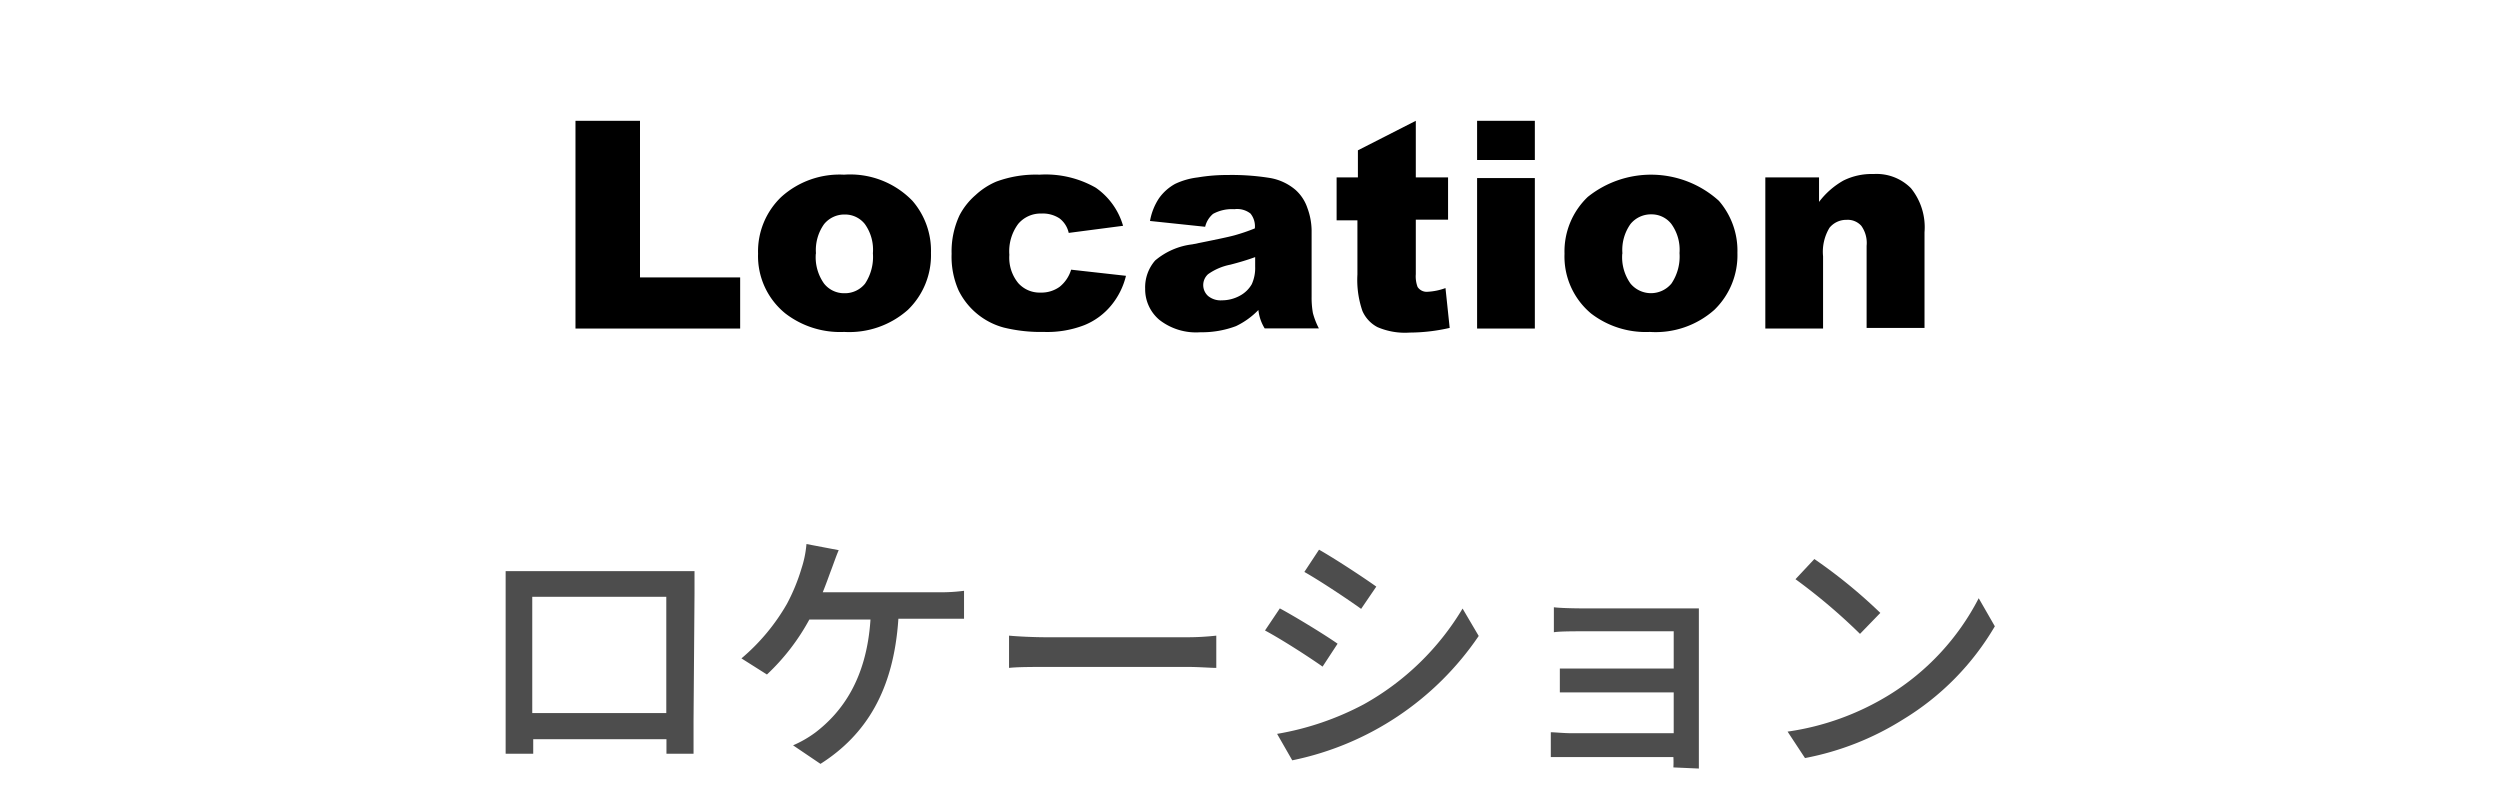
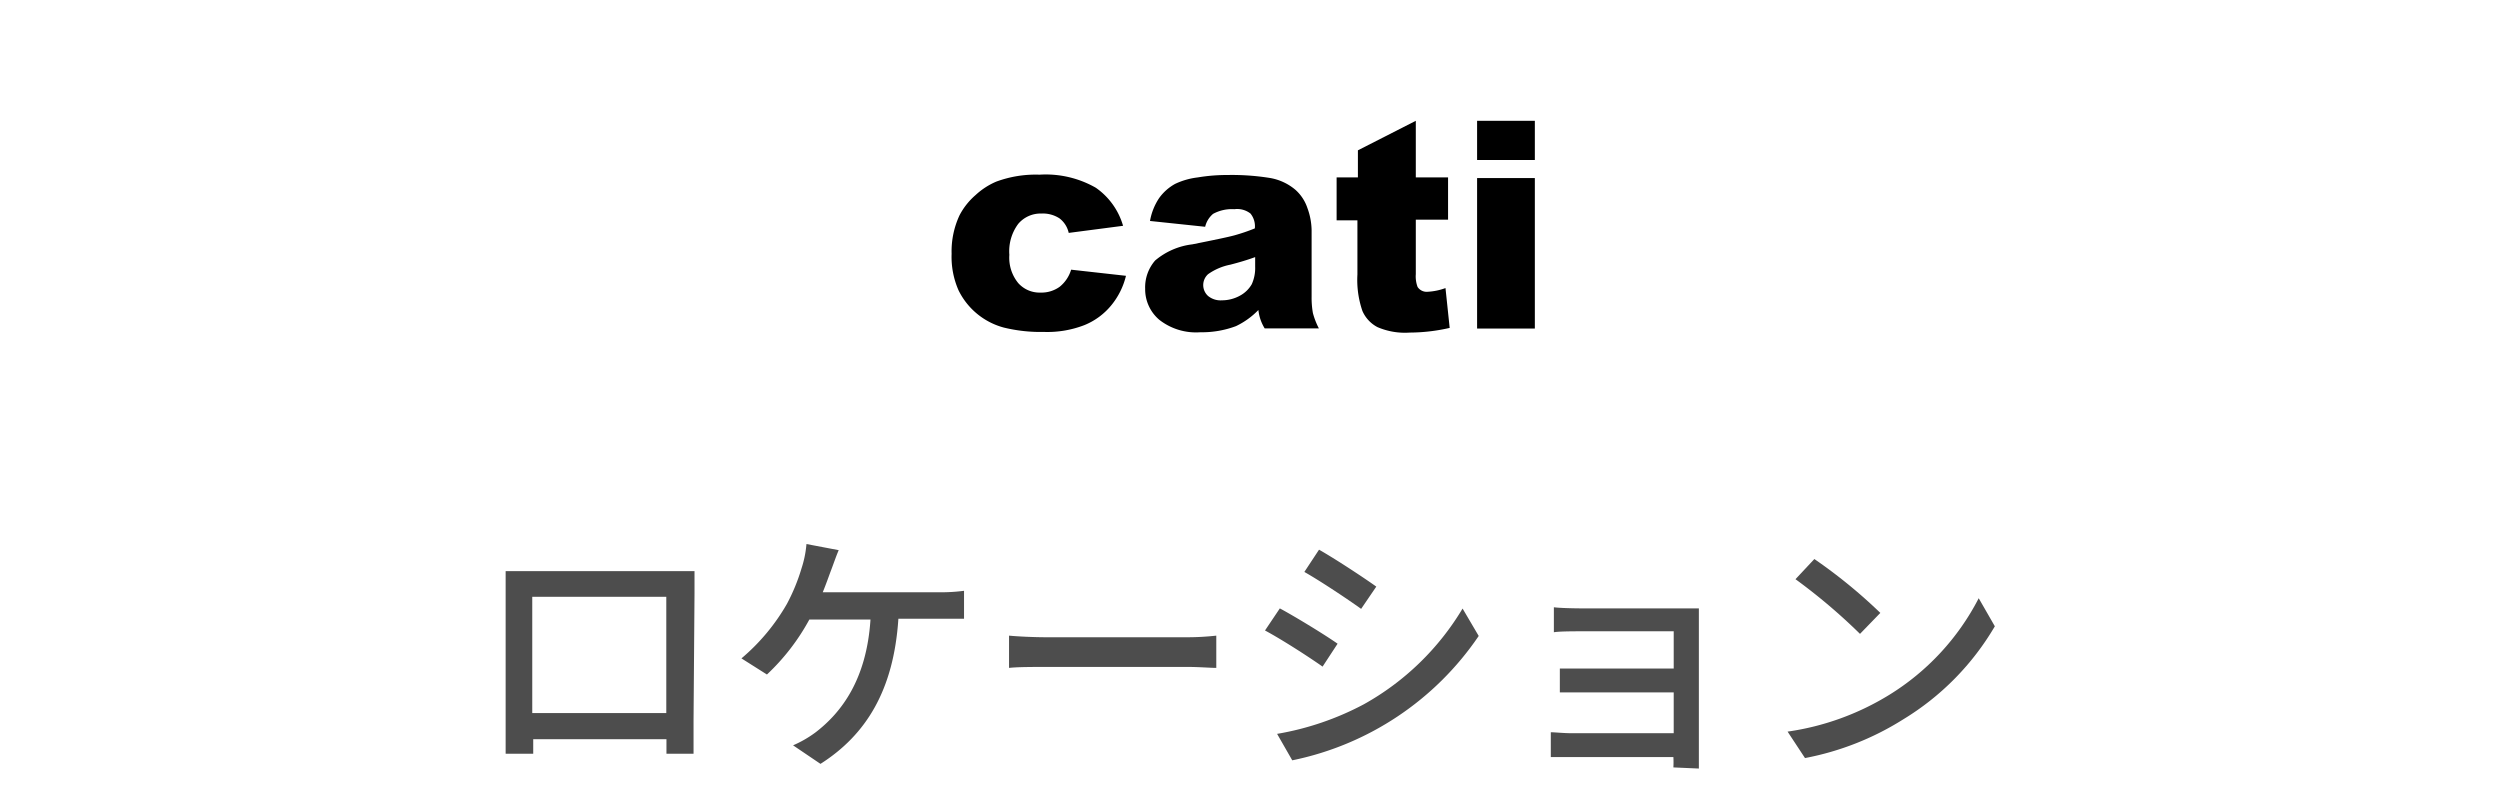
<svg xmlns="http://www.w3.org/2000/svg" viewBox="0 0 155 50">
  <defs>
    <style>.cls-1{fill:#4d4d4d;}.cls-2{fill:none;}</style>
  </defs>
  <g id="レイヤー_2" data-name="レイヤー 2">
    <g id="レイヤー_1-2" data-name="レイヤー 1">
      <path class="cls-1" d="M43,44.66c0,.56,0,1.94,0,2.07H41.32c0-.08,0-.45,0-.9H33.06c0,.43,0,.82,0,.9H31.35c0-.15,0-1.43,0-2.07V36.8c0-.41,0-1,0-1.39.63,0,1.14,0,1.54,0H43.06c0,.43,0,.93,0,1.37ZM33,37v7.21h8.31V37Z" />
      <path class="cls-1" d="M58.2,36.72a11,11,0,0,0,1.57-.09v1.73c-.55,0-1.2,0-1.57,0H55.7c-.29,4.43-2,7.2-4.83,9l-1.7-1.15a6.85,6.85,0,0,0,1.39-.8c1.62-1.24,3.17-3.29,3.41-7H50.18a13.47,13.47,0,0,1-2.63,3.41l-1.58-1a12.66,12.66,0,0,0,2.82-3.38,11.85,11.85,0,0,0,.91-2.22A6.47,6.47,0,0,0,50,33.73l2,.38c-.16.37-.33.87-.46,1.21s-.32.89-.53,1.4Z" />
      <path class="cls-1" d="M62.56,39.41c.51.05,1.51.1,2.37.1h8.69a16.58,16.58,0,0,0,1.79-.1v2c-.35,0-1.07-.06-1.77-.06H64.93c-.9,0-1.84,0-2.37.06Z" />
      <path class="cls-1" d="M82.93,39.91,82,41.33c-.85-.6-2.54-1.69-3.57-2.24l.92-1.37C80.35,38.26,82.18,39.38,82.93,39.91Zm1.62,3.76a16.46,16.46,0,0,0,6.13-5.94l1,1.7a18.43,18.43,0,0,1-11.56,7.71l-.94-1.64A17.76,17.76,0,0,0,84.55,43.67Zm.78-7.3-.94,1.38c-.82-.59-2.53-1.73-3.52-2.29l.91-1.38C82.77,34.64,84.58,35.83,85.33,36.37Z" />
      <path class="cls-1" d="M103.75,47.58a5.93,5.93,0,0,0,0-.64H97.49c-.48,0-1.07,0-1.34,0V45.4c.27,0,.78.06,1.34.06h6.28V42.93H98.29c-.59,0-1.23,0-1.58,0V41.45c.36,0,1,0,1.57,0h5.49V39.14H98.11c-.49,0-1.45,0-1.77.06V37.65c.35.05,1.28.07,1.77.07h6.14l1.08,0c0,.19,0,.61,0,.93v8c0,.25,0,.7,0,1Z" />
      <path class="cls-1" d="M117.12,43.09a15.22,15.22,0,0,0,5.56-6l1,1.74A16.51,16.51,0,0,1,118,44.6,17.57,17.57,0,0,1,111.91,47l-1.08-1.64A16.44,16.44,0,0,0,117.12,43.09ZM116.58,38l-1.26,1.3a35.84,35.84,0,0,0-4-3.39l1.17-1.25A32.07,32.07,0,0,1,116.58,38Z" />
-       <path d="M35.68,7.49h4V17.2h6.21v3.17H35.68Z" />
-       <path d="M47,15.73a4.67,4.67,0,0,1,1.44-3.52,5.39,5.39,0,0,1,3.89-1.38,5.37,5.37,0,0,1,4.24,1.62,4.72,4.72,0,0,1,1.15,3.23,4.71,4.71,0,0,1-1.43,3.53,5.48,5.48,0,0,1-3.95,1.37,5.56,5.56,0,0,1-3.64-1.14A4.57,4.57,0,0,1,47,15.73Zm3.58,0a2.82,2.82,0,0,0,.51,1.85,1.58,1.58,0,0,0,1.27.6,1.6,1.6,0,0,0,1.27-.59,3,3,0,0,0,.49-1.89,2.73,2.73,0,0,0-.5-1.81,1.56,1.56,0,0,0-1.24-.59,1.62,1.62,0,0,0-1.29.6A2.78,2.78,0,0,0,50.59,15.72Z" />
      <path d="M66.41,16.72l3.4.38a4.56,4.56,0,0,1-.92,1.84,4.19,4.19,0,0,1-1.64,1.21,6.36,6.36,0,0,1-2.53.43,9.62,9.62,0,0,1-2.48-.27A4.39,4.39,0,0,1,59.43,18,5.14,5.14,0,0,1,59,15.74a5.29,5.29,0,0,1,.49-2.39,4.25,4.25,0,0,1,1-1.26,4.44,4.44,0,0,1,1.28-.83,7.06,7.06,0,0,1,2.68-.43,6.25,6.25,0,0,1,3.49.81A4.33,4.33,0,0,1,69.63,14l-3.37.44a1.54,1.54,0,0,0-.57-.9,1.88,1.88,0,0,0-1.12-.3,1.81,1.81,0,0,0-1.44.64,2.84,2.84,0,0,0-.55,1.92,2.48,2.48,0,0,0,.55,1.75,1.77,1.77,0,0,0,1.38.59,1.93,1.93,0,0,0,1.19-.36A2.16,2.16,0,0,0,66.41,16.72Z" />
      <path d="M74.72,14.06,71.3,13.7a3.7,3.7,0,0,1,.56-1.41,3,3,0,0,1,1-.89A4.49,4.49,0,0,1,74.26,11a11,11,0,0,1,1.86-.15,14.83,14.83,0,0,1,2.59.18,3.29,3.29,0,0,1,1.62.75,2.63,2.63,0,0,1,.73,1.12,4.14,4.14,0,0,1,.26,1.38v4.13a5.42,5.42,0,0,0,.08,1,4.63,4.63,0,0,0,.37.95H78.41a2.76,2.76,0,0,1-.26-.55,2.81,2.81,0,0,1-.13-.59,4.82,4.82,0,0,1-1.39,1,6,6,0,0,1-2.21.38,3.69,3.69,0,0,1-2.54-.77A2.48,2.48,0,0,1,71,17.9a2.53,2.53,0,0,1,.62-1.75,4.37,4.37,0,0,1,2.3-1c1.35-.27,2.22-.45,2.62-.56a11.78,11.78,0,0,0,1.26-.43,1.25,1.25,0,0,0-.27-.92,1.34,1.34,0,0,0-1-.27,2.44,2.44,0,0,0-1.32.29A1.5,1.5,0,0,0,74.72,14.06Zm3.1,1.88c-.49.18-1,.33-1.54.47A3.57,3.57,0,0,0,74.9,17a.91.91,0,0,0,0,1.35,1.22,1.22,0,0,0,.86.27,2.31,2.31,0,0,0,1.12-.29,1.85,1.85,0,0,0,.73-.71,2.43,2.43,0,0,0,.21-1.09Z" />
      <path d="M87.78,7.49V11h2v2.62h-2V17a1.86,1.86,0,0,0,.11.79.67.67,0,0,0,.62.3,3.74,3.74,0,0,0,1.11-.23l.26,2.47a11.27,11.27,0,0,1-2.48.29,4.3,4.3,0,0,1-2-.34,2.06,2.06,0,0,1-.93-1,5.91,5.91,0,0,1-.31-2.26V13.66H82.87V11h1.32V9.32Z" />
      <path d="M91.58,7.49h3.58V9.92H91.58Zm0,3.55h3.58v9.33H91.58Z" />
-       <path d="M97,15.73a4.67,4.67,0,0,1,1.44-3.52,6.27,6.27,0,0,1,8.13.24,4.72,4.72,0,0,1,1.15,3.23,4.71,4.71,0,0,1-1.43,3.53,5.48,5.48,0,0,1-4,1.37,5.56,5.56,0,0,1-3.64-1.14A4.6,4.6,0,0,1,97,15.73Zm3.58,0a2.82,2.82,0,0,0,.51,1.85,1.65,1.65,0,0,0,2.54,0,3,3,0,0,0,.5-1.89,2.73,2.73,0,0,0-.51-1.81,1.55,1.55,0,0,0-1.23-.59,1.63,1.63,0,0,0-1.3.6A2.78,2.78,0,0,0,100.59,15.72Z" />
-       <path d="M109.45,11h3.33v1.52a4.92,4.92,0,0,1,1.52-1.33,3.93,3.93,0,0,1,1.86-.4,3,3,0,0,1,2.32.88,3.85,3.85,0,0,1,.84,2.73v5.93h-3.59V15.24A1.82,1.82,0,0,0,115.4,14a1.13,1.13,0,0,0-.91-.37,1.34,1.34,0,0,0-1.06.49,2.88,2.88,0,0,0-.4,1.77v4.48h-3.58Z" />
-       <rect class="cls-2" width="155" height="50" />
    </g>
  </g>
</svg>